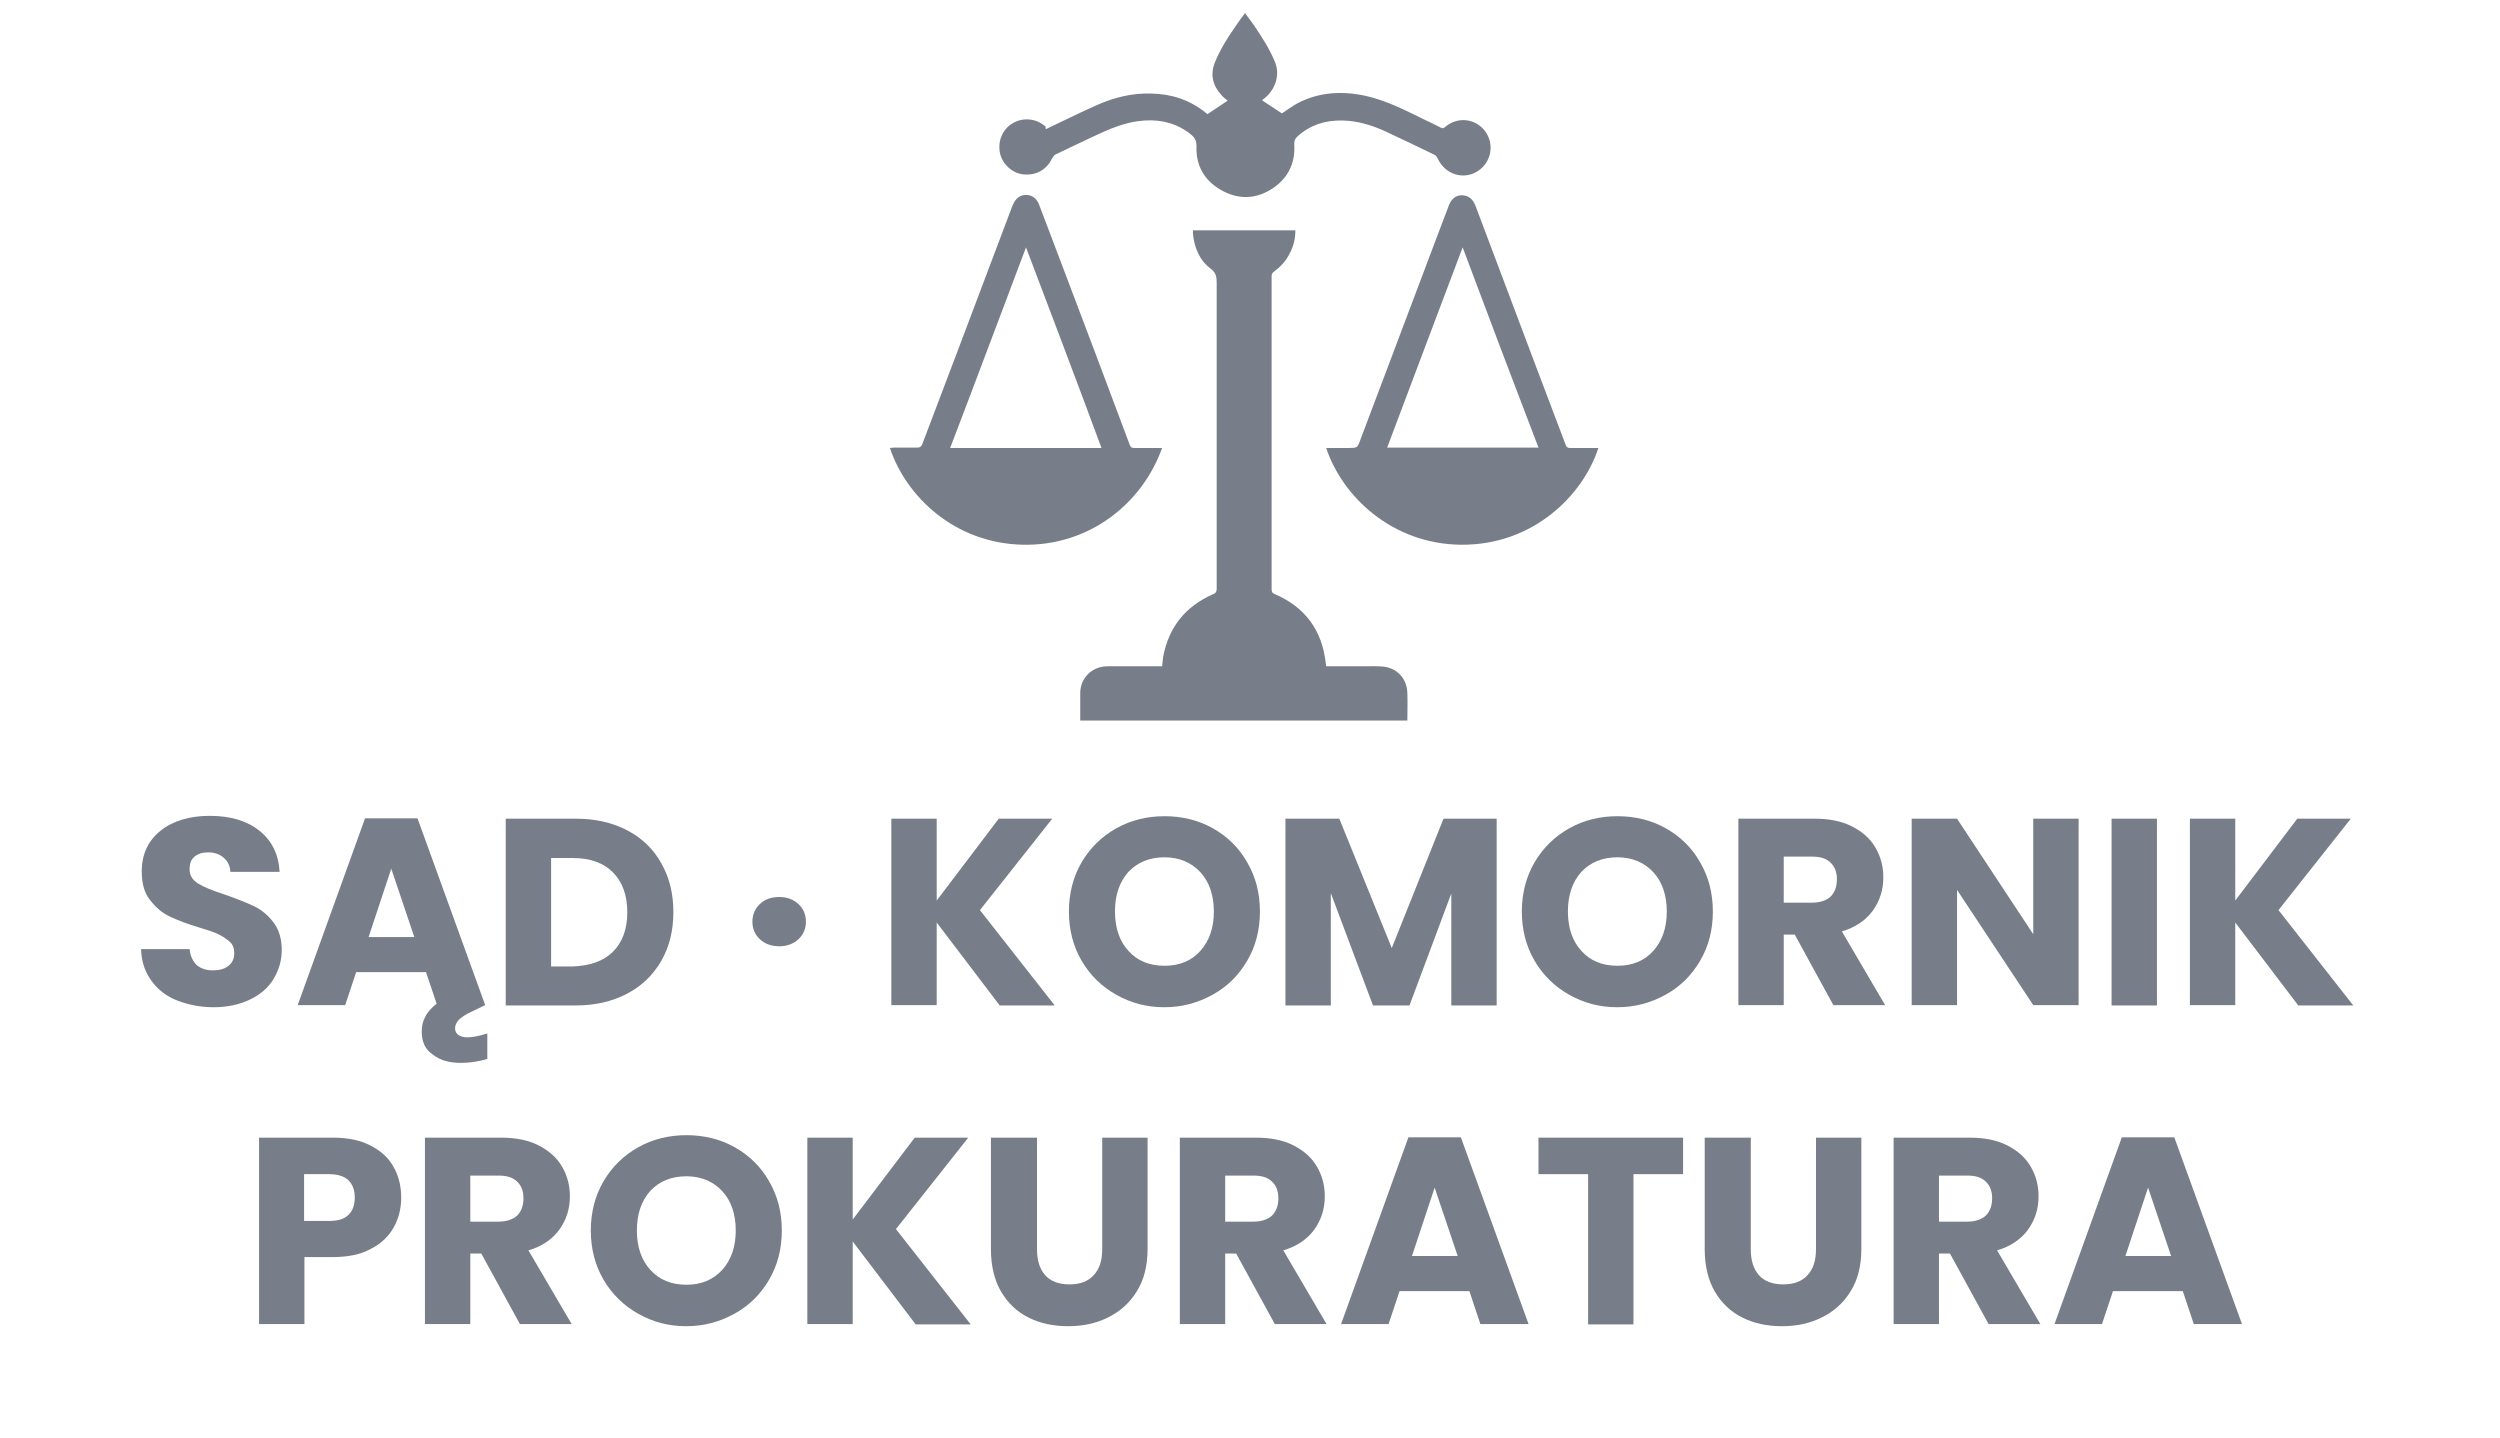
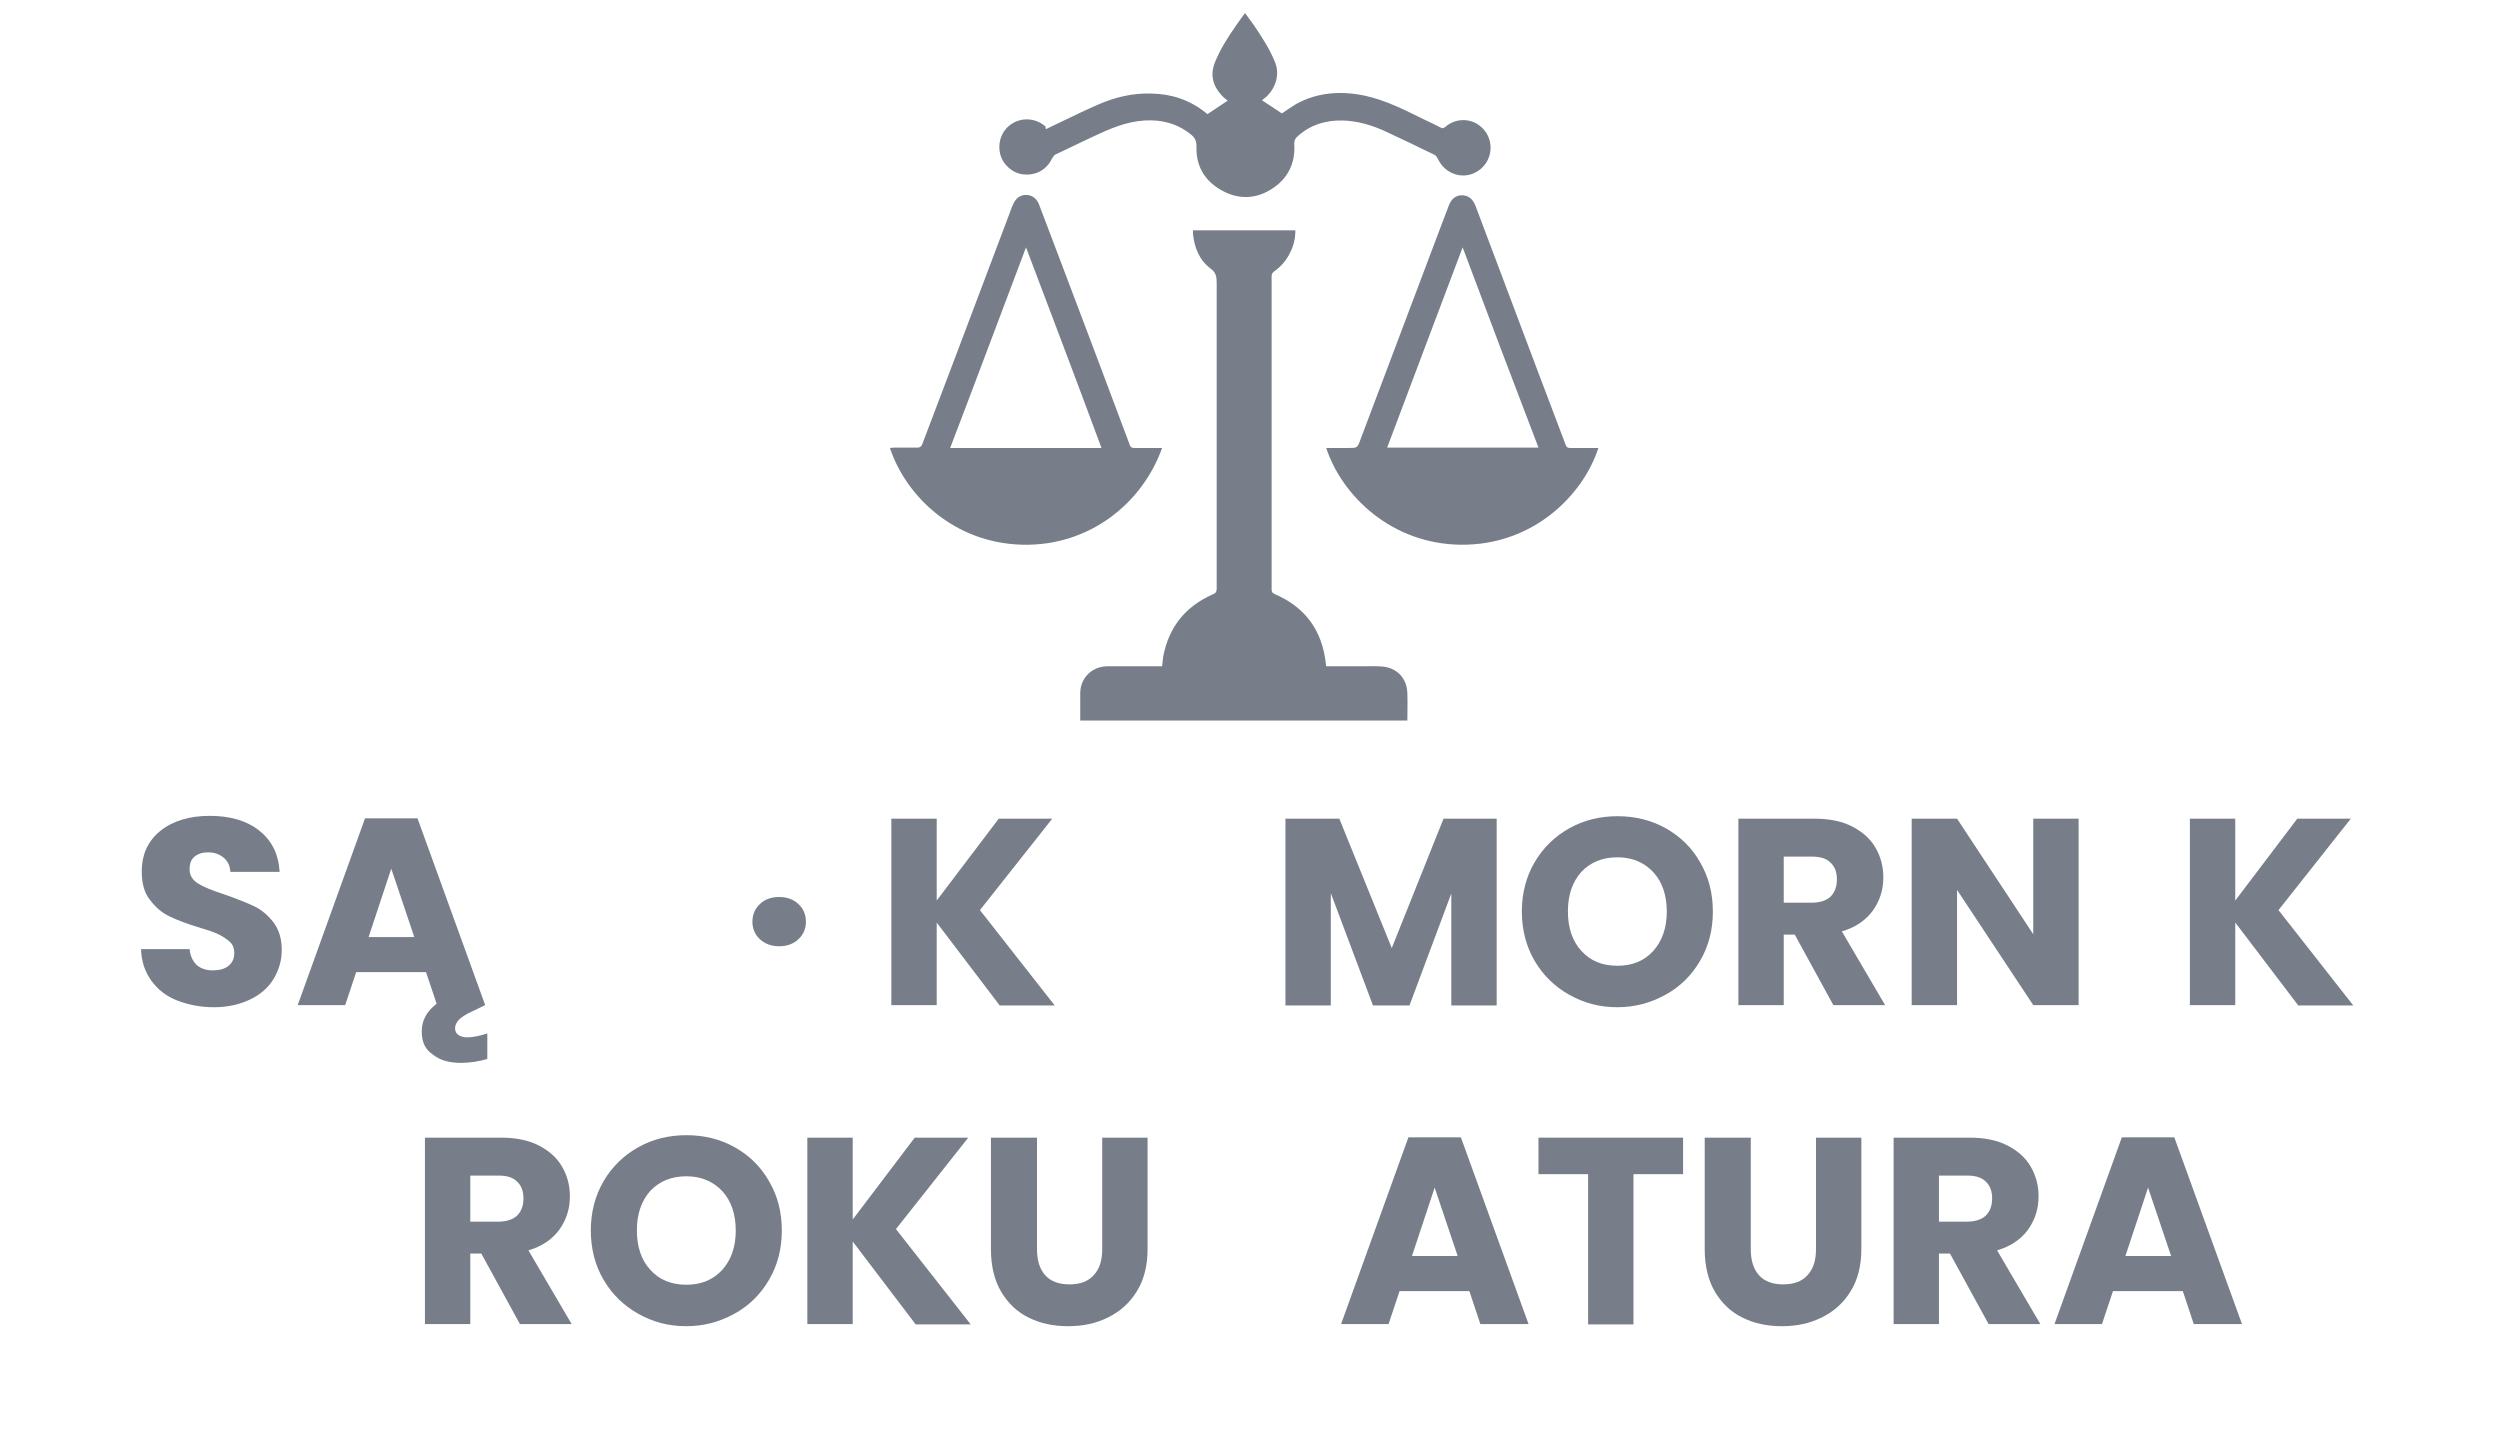
<svg xmlns="http://www.w3.org/2000/svg" version="1.1" id="Warstwa_1" x="0px" y="0px" viewBox="0 0 70.54 40.57" style="enable-background:new 0 0 70.54 40.57;" xml:space="preserve">
  <style type="text/css">
	.st0{fill:#777E89;}
</style>
  <g>
    <path class="st0" d="M37.42,18.8c0.36,0,0.72,0,1.07,0c0.18,0,0.37-0.01,0.55,0.01c0.4,0.05,0.66,0.35,0.67,0.75   c0.01,0.25,0,0.51,0,0.77c-3.08,0-6.15,0-9.23,0c0-0.06,0-0.13,0-0.19c0-0.2,0-0.4,0-0.6c0.01-0.42,0.34-0.74,0.77-0.74   c0.48,0,0.96,0,1.44,0c0.03,0,0.06,0,0.1,0c0.01-0.09,0.02-0.18,0.03-0.27c0.16-0.84,0.63-1.42,1.4-1.76   c0.08-0.03,0.11-0.07,0.11-0.16c0-2.88,0-5.75,0-8.63c0-0.17-0.02-0.29-0.17-0.4c-0.32-0.24-0.46-0.59-0.5-0.99   c0-0.03,0-0.06,0-0.09c0.96,0,1.92,0,2.89,0c0,0.23-0.05,0.45-0.16,0.65c-0.1,0.21-0.26,0.38-0.44,0.51   C35.9,7.7,35.88,7.73,35.88,7.8c0,1.43,0,2.85,0,4.28c0,1.51,0,3.02,0,4.53c0,0.07,0,0.11,0.08,0.15c0.87,0.37,1.35,1.03,1.45,1.97   C37.41,18.75,37.42,18.76,37.42,18.8z" />
    <path class="st0" d="M45.1,12.64c-0.43,1.33-1.84,2.75-3.88,2.73c-1.95-0.02-3.35-1.37-3.8-2.73c0.21,0,0.42,0,0.63,0   c0.24,0,0.25,0,0.33-0.22c0.75-2,1.51-3.99,2.26-5.99c0.08-0.21,0.16-0.42,0.24-0.63c0.07-0.19,0.2-0.29,0.36-0.29   c0.18,0,0.31,0.09,0.39,0.29c0.59,1.57,1.18,3.13,1.77,4.7c0.26,0.69,0.52,1.37,0.78,2.06c0.03,0.07,0.06,0.08,0.13,0.08   C44.58,12.64,44.84,12.64,45.1,12.64z M41.27,6.98c-0.72,1.9-1.42,3.77-2.13,5.65c1.43,0,2.84,0,4.27,0   C42.69,10.75,41.98,8.88,41.27,6.98z" />
    <path class="st0" d="M32.79,12.64c-0.56,1.57-2.06,2.77-3.93,2.73c-1.93-0.04-3.3-1.37-3.75-2.73c0.04,0,0.07-0.01,0.11-0.01   c0.22,0,0.44,0,0.66,0c0.07,0,0.11-0.02,0.14-0.09c0.33-0.87,0.66-1.74,0.99-2.61c0.5-1.33,1.01-2.67,1.51-4   c0.02-0.06,0.04-0.12,0.07-0.17c0.07-0.17,0.2-0.26,0.36-0.26c0.16,0,0.29,0.09,0.36,0.25c0.22,0.58,0.44,1.16,0.66,1.74   c0.64,1.69,1.28,3.38,1.91,5.07c0.03,0.07,0.06,0.08,0.13,0.08c0.22,0,0.45,0,0.67,0C32.71,12.64,32.75,12.64,32.79,12.64z    M28.95,6.98c-0.72,1.9-1.42,3.78-2.14,5.66c1.43,0,2.84,0,4.27,0C30.38,10.75,29.67,8.88,28.95,6.98z" />
    <path class="st0" d="M29.52,3.64c0.47-0.22,0.94-0.46,1.42-0.67c0.49-0.22,1.01-0.35,1.55-0.33c0.57,0.01,1.08,0.18,1.53,0.54   c0.02,0.02,0.04,0.03,0.05,0.04c0.19-0.13,0.38-0.25,0.57-0.38c-0.05-0.04-0.12-0.09-0.17-0.15c-0.25-0.27-0.33-0.58-0.19-0.93   c0.15-0.37,0.36-0.7,0.59-1.03c0.08-0.12,0.16-0.23,0.26-0.36c0.09,0.12,0.17,0.23,0.25,0.34c0.22,0.33,0.44,0.66,0.59,1.03   c0.17,0.39-0.01,0.82-0.3,1.04c-0.03,0.02-0.05,0.04-0.06,0.05c0.19,0.12,0.37,0.25,0.56,0.37c0.12-0.08,0.26-0.18,0.41-0.27   c0.61-0.33,1.26-0.37,1.93-0.23c0.6,0.13,1.14,0.41,1.69,0.68c0.15,0.07,0.3,0.14,0.45,0.22c0.05,0.03,0.08,0.02,0.13-0.02   c0.35-0.3,0.86-0.24,1.13,0.13c0.26,0.36,0.17,0.86-0.2,1.11c-0.4,0.27-0.93,0.11-1.14-0.34c-0.02-0.04-0.05-0.09-0.09-0.11   c-0.45-0.22-0.89-0.43-1.34-0.64c-0.4-0.19-0.82-0.32-1.26-0.33c-0.48-0.01-0.9,0.12-1.26,0.44c-0.08,0.07-0.11,0.14-0.1,0.25   c0.03,0.54-0.2,0.97-0.65,1.25c-0.46,0.29-0.95,0.29-1.42,0.02c-0.47-0.27-0.71-0.69-0.69-1.23c0-0.15-0.04-0.24-0.15-0.33   c-0.38-0.31-0.82-0.43-1.31-0.4c-0.53,0.03-1,0.24-1.47,0.46c-0.35,0.17-0.7,0.33-1.05,0.5c-0.04,0.02-0.07,0.07-0.1,0.12   c-0.15,0.31-0.45,0.48-0.81,0.44c-0.3-0.03-0.58-0.28-0.65-0.58c-0.08-0.34,0.06-0.69,0.35-0.86c0.3-0.18,0.68-0.14,0.94,0.1   C29.49,3.62,29.5,3.63,29.52,3.64z" />
  </g>
  <g>
    <path class="st0" d="M5,28.23c-0.31-0.12-0.55-0.31-0.73-0.56c-0.18-0.25-0.28-0.54-0.29-0.89h1.37c0.02,0.2,0.09,0.34,0.2,0.45   c0.12,0.1,0.27,0.15,0.45,0.15c0.19,0,0.34-0.04,0.45-0.13c0.11-0.09,0.16-0.21,0.16-0.36c0-0.13-0.04-0.24-0.13-0.32   c-0.09-0.08-0.2-0.15-0.32-0.21s-0.31-0.12-0.54-0.19c-0.34-0.1-0.62-0.21-0.83-0.31c-0.22-0.1-0.4-0.26-0.56-0.47   C4.07,25.19,4,24.92,4,24.59c0-0.49,0.18-0.87,0.53-1.15s0.82-0.42,1.39-0.42c0.58,0,1.05,0.14,1.4,0.42s0.54,0.66,0.57,1.16H6.5   c-0.01-0.17-0.07-0.3-0.19-0.4c-0.12-0.1-0.26-0.15-0.44-0.15c-0.16,0-0.28,0.04-0.38,0.12c-0.1,0.08-0.14,0.2-0.14,0.36   c0,0.17,0.08,0.3,0.24,0.4c0.16,0.1,0.41,0.2,0.75,0.31c0.34,0.12,0.62,0.23,0.83,0.33c0.21,0.1,0.4,0.26,0.55,0.46   c0.15,0.2,0.23,0.46,0.23,0.77c0,0.3-0.08,0.57-0.23,0.82c-0.15,0.25-0.37,0.44-0.66,0.58s-0.63,0.22-1.03,0.22   C5.65,28.42,5.31,28.35,5,28.23z" />
    <path class="st0" d="M13.75,29.16v0.72c-0.24,0.07-0.49,0.11-0.74,0.11c-0.33,0-0.59-0.07-0.79-0.23C12,29.62,11.9,29.4,11.9,29.11   c0-0.16,0.03-0.3,0.1-0.42c0.06-0.13,0.17-0.25,0.32-0.37l-0.3-0.89h-1.97l-0.31,0.93H8.4l1.9-5.27h1.48l1.91,5.27l-0.35,0.17   c-0.19,0.08-0.31,0.17-0.39,0.24c-0.07,0.08-0.11,0.16-0.11,0.24s0.03,0.15,0.09,0.19c0.06,0.04,0.14,0.07,0.25,0.07   C13.34,29.27,13.53,29.23,13.75,29.16z M11.69,26.44l-0.65-1.93l-0.64,1.93H11.69z" />
-     <path class="st0" d="M17.7,23.43c0.42,0.22,0.74,0.53,0.96,0.93c0.23,0.4,0.34,0.86,0.34,1.38c0,0.51-0.11,0.97-0.34,1.37   c-0.23,0.4-0.55,0.71-0.97,0.93c-0.42,0.22-0.9,0.33-1.45,0.33h-1.97V23.1h1.97C16.8,23.1,17.28,23.21,17.7,23.43z M17.29,26.86   c0.27-0.27,0.41-0.64,0.41-1.12s-0.14-0.86-0.41-1.13s-0.65-0.4-1.13-0.4h-0.61v3.06h0.61C16.65,27.25,17.02,27.12,17.29,26.86z" />
    <path class="st0" d="M21.44,26.5c-0.14-0.13-0.21-0.3-0.21-0.49c0-0.2,0.07-0.37,0.21-0.5c0.14-0.14,0.33-0.2,0.55-0.2   c0.22,0,0.4,0.07,0.54,0.2c0.14,0.13,0.21,0.3,0.21,0.5c0,0.19-0.07,0.36-0.21,0.49s-0.32,0.2-0.54,0.2   C21.76,26.7,21.58,26.63,21.44,26.5z" />
    <path class="st0" d="M28.2,28.36l-1.77-2.33v2.33h-1.28V23.1h1.28v2.31l1.75-2.31h1.51l-2.04,2.58l2.11,2.69H28.2z" />
-     <path class="st0" d="M31.5,28.07c-0.41-0.23-0.74-0.55-0.98-0.96c-0.24-0.41-0.36-0.88-0.36-1.39s0.12-0.98,0.36-1.39   c0.24-0.41,0.57-0.73,0.98-0.96s0.87-0.34,1.36-0.34s0.95,0.11,1.36,0.34c0.41,0.23,0.74,0.55,0.97,0.96   c0.24,0.41,0.36,0.87,0.36,1.39s-0.12,0.98-0.36,1.39c-0.24,0.41-0.56,0.73-0.98,0.96s-0.86,0.35-1.36,0.35S31.91,28.3,31.5,28.07z    M33.87,26.83c0.25-0.28,0.38-0.65,0.38-1.11c0-0.46-0.13-0.84-0.38-1.11s-0.59-0.42-1.01-0.42c-0.43,0-0.76,0.14-1.02,0.41   c-0.25,0.28-0.38,0.65-0.38,1.12c0,0.46,0.13,0.84,0.38,1.11c0.25,0.28,0.59,0.42,1.02,0.42C33.28,27.25,33.62,27.11,33.87,26.83z" />
    <path class="st0" d="M42.23,23.1v5.27h-1.28v-3.16l-1.18,3.16h-1.03l-1.19-3.17v3.17h-1.28V23.1h1.52l1.48,3.65l1.46-3.65H42.23z" />
    <path class="st0" d="M44.28,28.07c-0.41-0.23-0.74-0.55-0.98-0.96c-0.24-0.41-0.36-0.88-0.36-1.39s0.12-0.98,0.36-1.39   c0.24-0.41,0.57-0.73,0.98-0.96s0.87-0.34,1.36-0.34s0.95,0.11,1.36,0.34c0.41,0.23,0.74,0.55,0.97,0.96   c0.24,0.41,0.36,0.87,0.36,1.39s-0.12,0.98-0.36,1.39c-0.24,0.41-0.56,0.73-0.98,0.96s-0.86,0.35-1.36,0.35S44.69,28.3,44.28,28.07   z M46.65,26.83c0.25-0.28,0.38-0.65,0.38-1.11c0-0.46-0.13-0.84-0.38-1.11s-0.59-0.42-1.01-0.42c-0.43,0-0.76,0.14-1.02,0.41   c-0.25,0.28-0.38,0.65-0.38,1.12c0,0.46,0.13,0.84,0.38,1.11c0.25,0.28,0.59,0.42,1.02,0.42C46.06,27.25,46.4,27.11,46.65,26.83z" />
    <path class="st0" d="M51.73,28.36l-1.09-1.99h-0.31v1.99h-1.28V23.1h2.15c0.41,0,0.77,0.07,1.06,0.22s0.51,0.34,0.66,0.6   s0.22,0.53,0.22,0.84c0,0.35-0.1,0.66-0.3,0.94c-0.2,0.27-0.49,0.47-0.87,0.58l1.22,2.08H51.73z M50.33,25.47h0.79   c0.23,0,0.41-0.06,0.53-0.17c0.12-0.12,0.18-0.28,0.18-0.49c0-0.2-0.06-0.36-0.18-0.47c-0.12-0.12-0.29-0.17-0.53-0.17h-0.79V25.47   z" />
    <path class="st0" d="M58.65,28.36h-1.28l-2.15-3.25v3.25h-1.28V23.1h1.28l2.15,3.26V23.1h1.28V28.36z" />
-     <path class="st0" d="M60.86,23.1v5.27h-1.28V23.1H60.86z" />
    <path class="st0" d="M64.84,28.36l-1.77-2.33v2.33h-1.28V23.1h1.28v2.31l1.75-2.31h1.51l-2.04,2.58l2.11,2.69H64.84z" />
-     <path class="st0" d="M11.11,34.63c-0.14,0.25-0.35,0.46-0.65,0.61c-0.29,0.16-0.65,0.23-1.08,0.23H8.59v1.89H7.31V32.1h2.08   c0.42,0,0.77,0.07,1.06,0.22s0.51,0.34,0.65,0.6c0.15,0.25,0.22,0.55,0.22,0.88C11.32,34.1,11.25,34.38,11.11,34.63z M9.83,34.28   c0.12-0.11,0.18-0.28,0.18-0.49s-0.06-0.37-0.18-0.49c-0.12-0.11-0.3-0.17-0.55-0.17h-0.7v1.32h0.7   C9.53,34.45,9.71,34.4,9.83,34.28z" />
    <path class="st0" d="M14.67,37.36l-1.09-1.99h-0.31v1.99h-1.28V32.1h2.15c0.41,0,0.77,0.07,1.06,0.22s0.51,0.34,0.66,0.6   s0.22,0.53,0.22,0.84c0,0.35-0.1,0.66-0.3,0.94c-0.2,0.27-0.49,0.47-0.87,0.58l1.22,2.08H14.67z M13.27,34.47h0.79   c0.23,0,0.41-0.06,0.53-0.17c0.12-0.12,0.18-0.28,0.18-0.49c0-0.2-0.06-0.36-0.18-0.47c-0.12-0.12-0.29-0.17-0.53-0.17h-0.79V34.47   z" />
    <path class="st0" d="M18.01,37.07c-0.41-0.23-0.74-0.55-0.98-0.96c-0.24-0.41-0.36-0.88-0.36-1.39s0.12-0.98,0.36-1.39   c0.24-0.41,0.57-0.73,0.98-0.96s0.87-0.34,1.36-0.34s0.95,0.11,1.36,0.34c0.41,0.23,0.74,0.55,0.97,0.96   c0.24,0.41,0.36,0.87,0.36,1.39s-0.12,0.98-0.36,1.39c-0.24,0.41-0.56,0.73-0.98,0.96s-0.86,0.35-1.36,0.35S18.42,37.3,18.01,37.07   z M20.38,35.83c0.25-0.28,0.38-0.65,0.38-1.11c0-0.46-0.13-0.84-0.38-1.11s-0.59-0.42-1.01-0.42c-0.43,0-0.76,0.14-1.02,0.41   c-0.25,0.28-0.38,0.65-0.38,1.12c0,0.46,0.13,0.84,0.38,1.11c0.25,0.28,0.59,0.42,1.02,0.42C19.79,36.25,20.12,36.11,20.38,35.83z" />
    <path class="st0" d="M25.83,37.36l-1.77-2.33v2.33h-1.28V32.1h1.28v2.31l1.75-2.31h1.51l-2.04,2.58l2.11,2.69H25.83z" />
    <path class="st0" d="M29.26,32.1v3.15c0,0.32,0.08,0.56,0.23,0.73c0.15,0.17,0.38,0.26,0.68,0.26c0.3,0,0.53-0.08,0.69-0.26   c0.16-0.17,0.24-0.41,0.24-0.73V32.1h1.28v3.14c0,0.47-0.1,0.87-0.3,1.19c-0.2,0.33-0.47,0.57-0.81,0.74   c-0.34,0.17-0.71,0.25-1.13,0.25c-0.42,0-0.79-0.08-1.11-0.24c-0.33-0.16-0.59-0.41-0.78-0.73s-0.29-0.73-0.29-1.2V32.1H29.26z" />
-     <path class="st0" d="M35.97,37.36l-1.09-1.99h-0.31v1.99h-1.28V32.1h2.15c0.41,0,0.77,0.07,1.06,0.22s0.51,0.34,0.66,0.6   s0.22,0.53,0.22,0.84c0,0.35-0.1,0.66-0.3,0.94c-0.2,0.27-0.49,0.47-0.87,0.58l1.22,2.08H35.97z M34.57,34.47h0.79   c0.23,0,0.41-0.06,0.53-0.17c0.12-0.12,0.18-0.28,0.18-0.49c0-0.2-0.06-0.36-0.18-0.47c-0.12-0.12-0.29-0.17-0.53-0.17h-0.79V34.47   z" />
    <path class="st0" d="M41.46,36.43h-1.97l-0.31,0.93h-1.34l1.9-5.27h1.48l1.91,5.27h-1.36L41.46,36.43z M41.13,35.44l-0.65-1.93   l-0.64,1.93H41.13z" />
-     <path class="st0" d="M47.49,32.1v1.03h-1.4v4.24h-1.28v-4.24h-1.4V32.1H47.49z" />
+     <path class="st0" d="M47.49,32.1v1.03h-1.4v4.24h-1.28v-4.24h-1.4V32.1z" />
    <path class="st0" d="M49.4,32.1v3.15c0,0.32,0.08,0.56,0.23,0.73c0.15,0.17,0.38,0.26,0.68,0.26c0.3,0,0.53-0.08,0.69-0.26   c0.16-0.17,0.24-0.41,0.24-0.73V32.1h1.28v3.14c0,0.47-0.1,0.87-0.3,1.19c-0.2,0.33-0.47,0.57-0.81,0.74   c-0.34,0.17-0.71,0.25-1.13,0.25c-0.42,0-0.79-0.08-1.11-0.24c-0.33-0.16-0.59-0.41-0.78-0.73s-0.29-0.73-0.29-1.2V32.1H49.4z" />
    <path class="st0" d="M56.11,37.36l-1.09-1.99h-0.31v1.99h-1.28V32.1h2.15c0.41,0,0.77,0.07,1.06,0.22s0.51,0.34,0.66,0.6   s0.22,0.53,0.22,0.84c0,0.35-0.1,0.66-0.3,0.94c-0.2,0.27-0.49,0.47-0.87,0.58l1.22,2.08H56.11z M54.71,34.47h0.79   c0.23,0,0.41-0.06,0.53-0.17c0.12-0.12,0.18-0.28,0.18-0.49c0-0.2-0.06-0.36-0.18-0.47c-0.12-0.12-0.29-0.17-0.53-0.17h-0.79V34.47   z" />
    <path class="st0" d="M61.59,36.43h-1.97l-0.31,0.93h-1.34l1.9-5.27h1.48l1.91,5.27h-1.36L61.59,36.43z M61.26,35.44l-0.65-1.93   l-0.64,1.93H61.26z" />
  </g>
</svg>